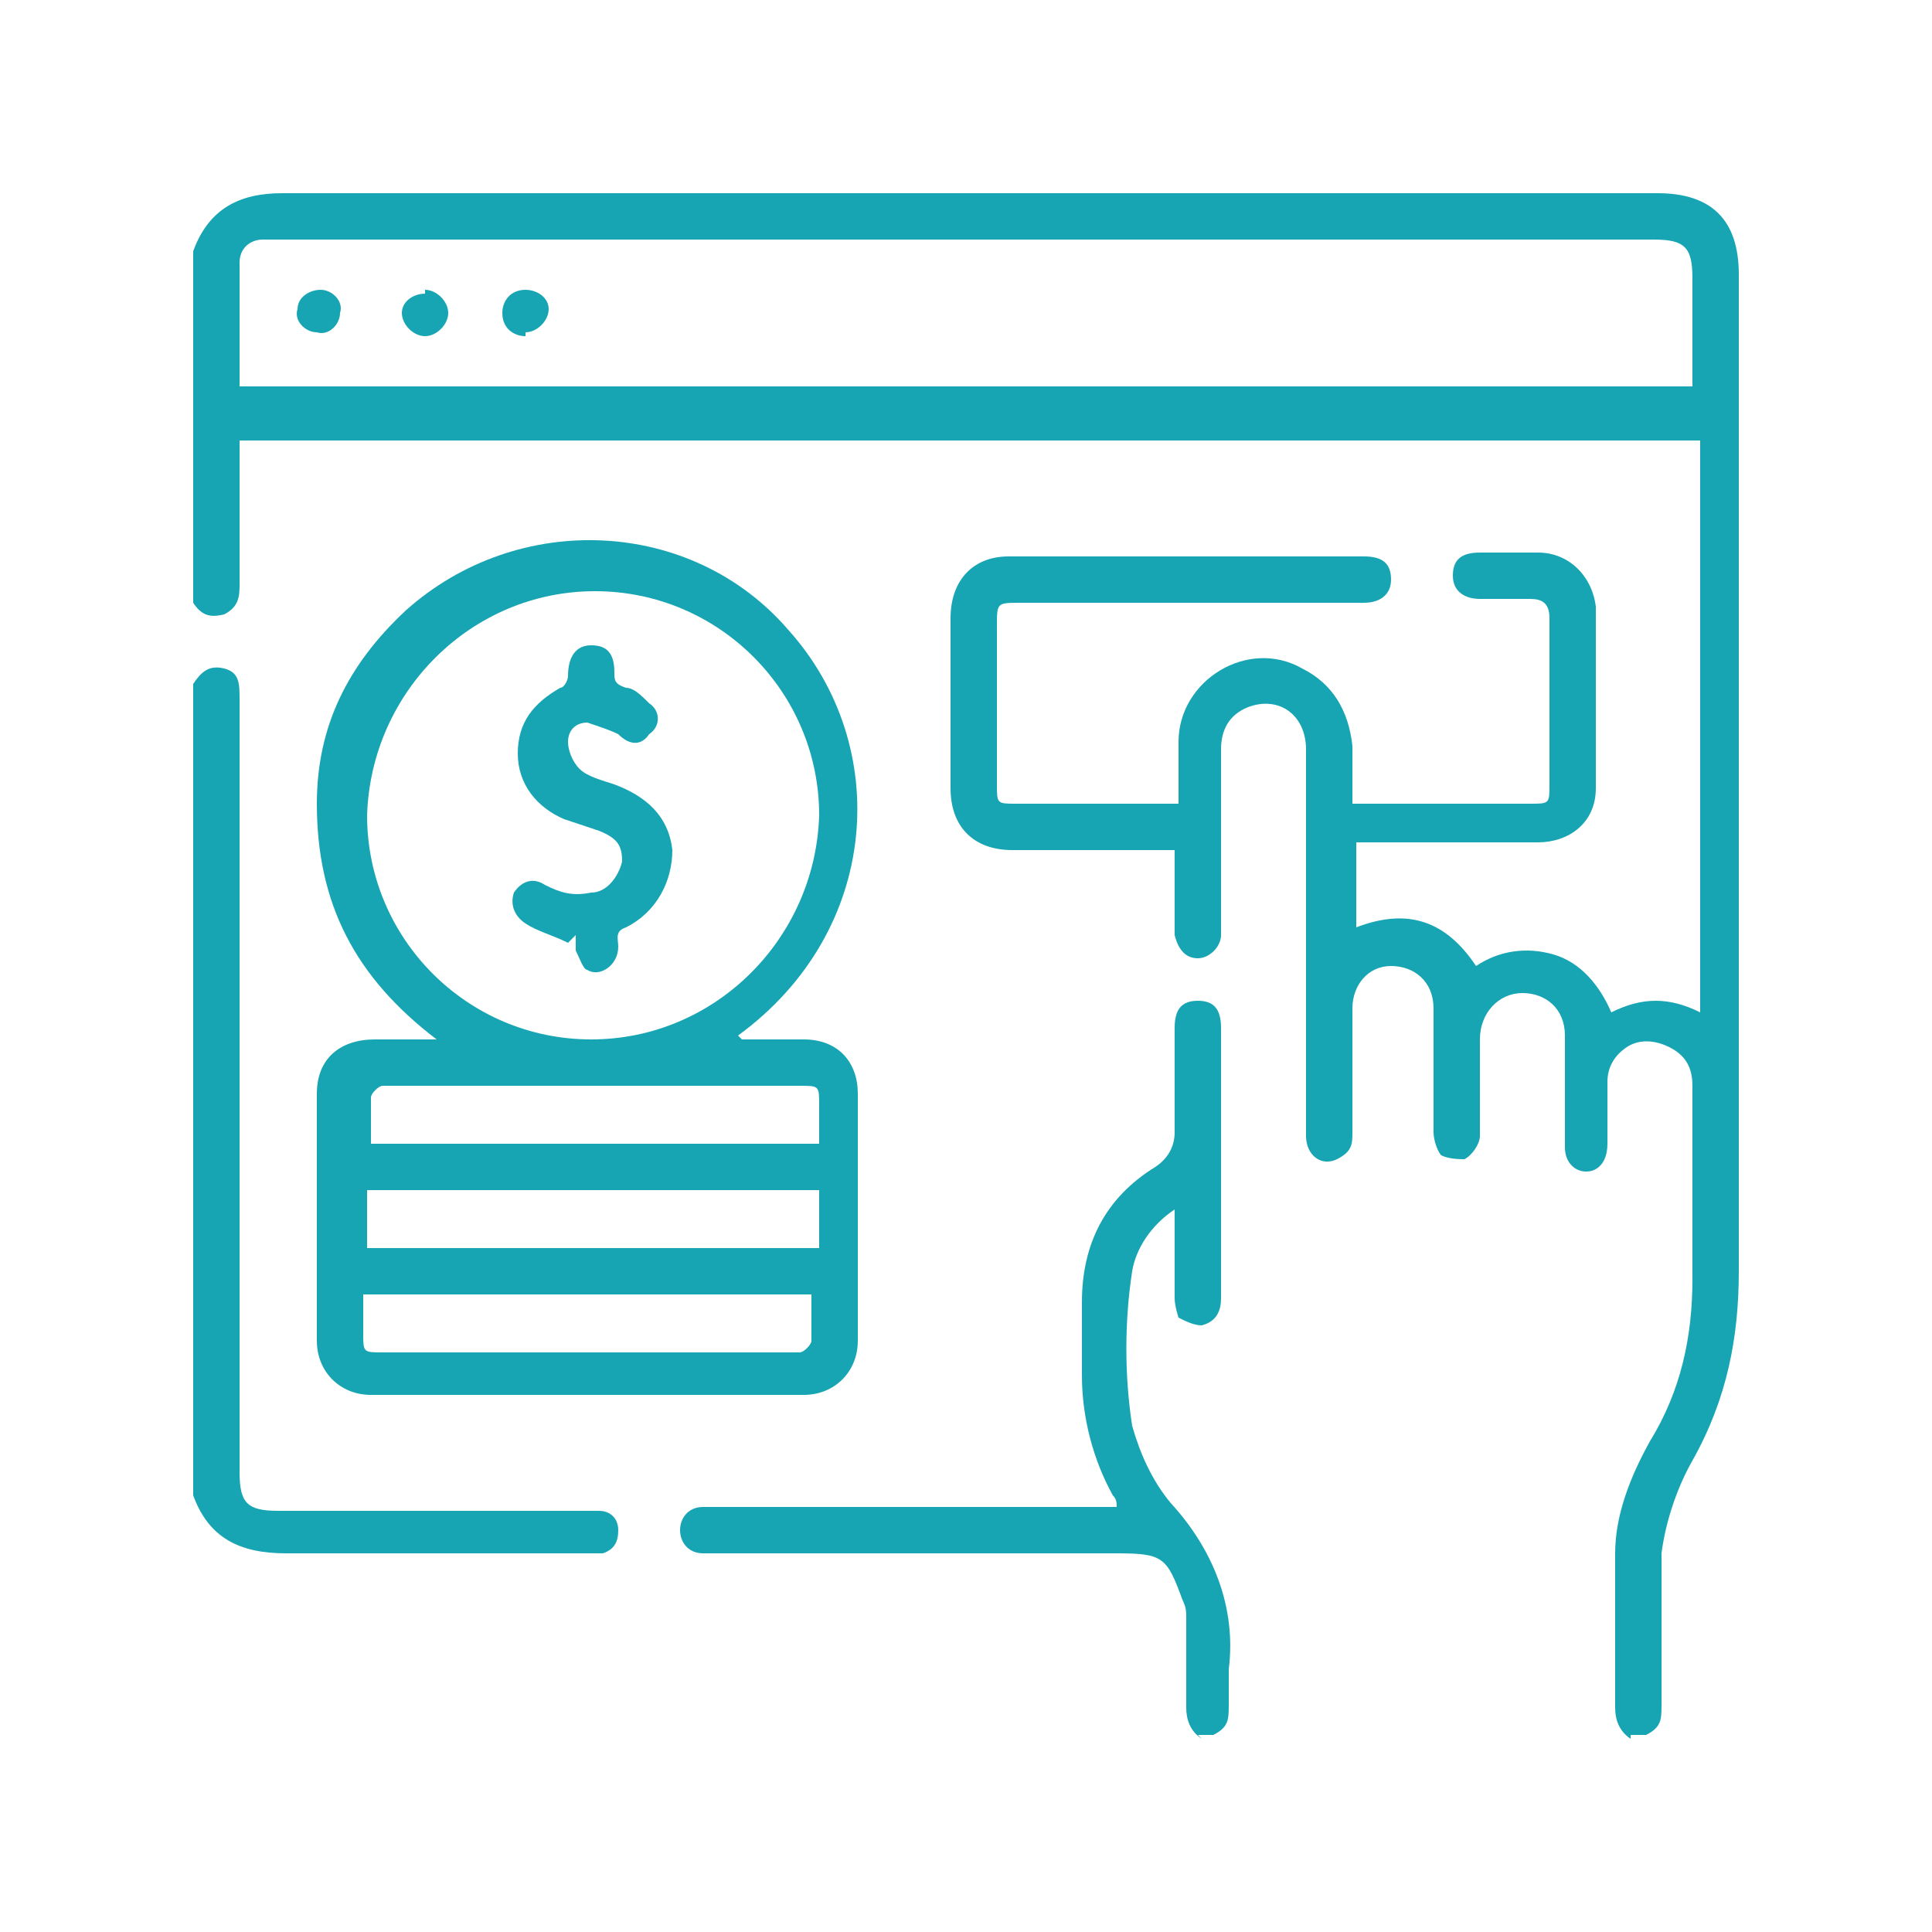
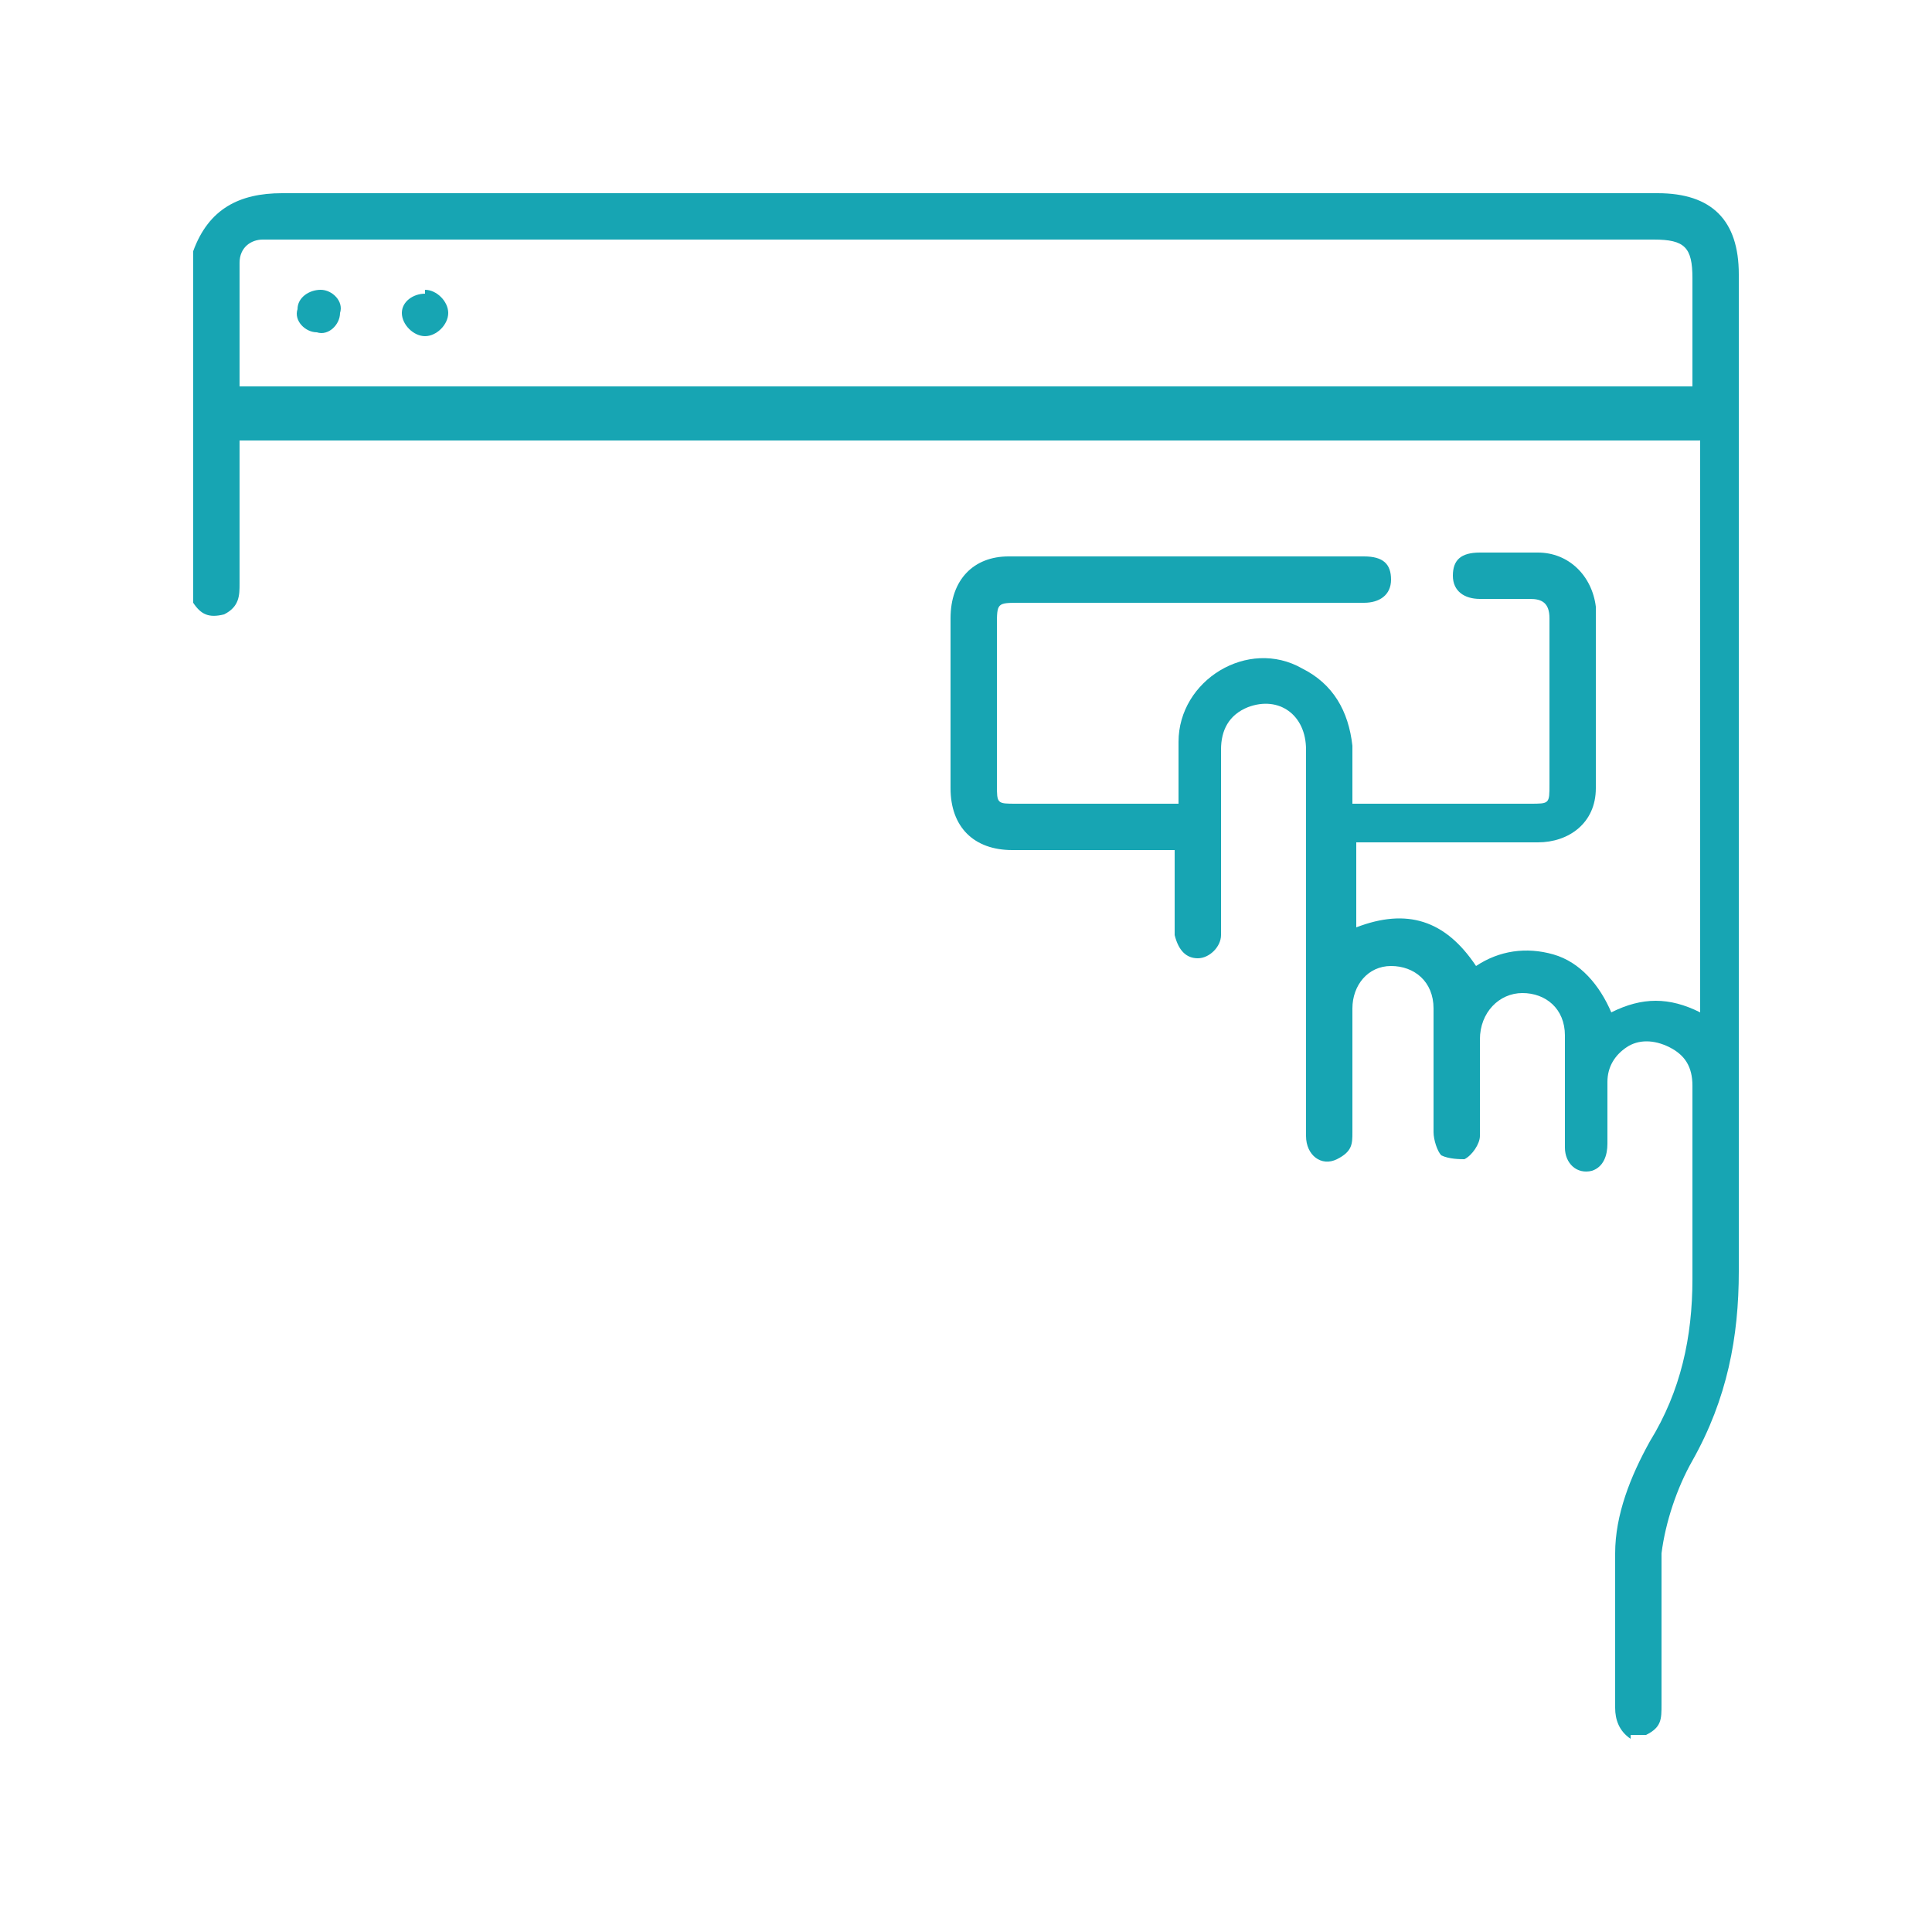
<svg xmlns="http://www.w3.org/2000/svg" viewBox="0 0 50 50">
  <defs>
    <style>      .cls-1 {        fill: #17a5b3;      }    </style>
  </defs>
  <g>
    <g id="Layer_1">
      <g>
        <path class="cls-1" d="M42.2,45c-.3-.2-.4-.5-.4-.8,0-1.3,0-2.7,0-4,0-1,.4-2,.9-2.9.8-1.3,1.1-2.7,1.1-4.2,0-1.7,0-3.4,0-5,0-.5-.2-.8-.6-1-.4-.2-.8-.2-1.1,0-.3.2-.5.5-.5.9,0,.5,0,1.1,0,1.6,0,.3-.1.6-.4.7-.4.1-.7-.2-.7-.6,0-.8,0-1.7,0-2.5,0-.1,0-.2,0-.4,0-.7-.5-1.1-1.1-1.1-.6,0-1.1.5-1.1,1.2,0,.8,0,1.6,0,2.5,0,.2-.2.5-.4.6-.1,0-.4,0-.6-.1-.1-.1-.2-.4-.2-.6,0-1.1,0-2.1,0-3.2,0-.7-.5-1.1-1.1-1.1-.6,0-1,.5-1,1.1,0,1.1,0,2.1,0,3.2,0,.3,0,.5-.4.7-.4.2-.8-.1-.8-.6,0-.7,0-1.4,0-2.1,0-2.6,0-5.3,0-7.9,0-.9-.7-1.4-1.5-1.1-.5.2-.7.6-.7,1.1,0,1.5,0,2.9,0,4.4,0,.1,0,.2,0,.4,0,.3-.3.6-.6.6-.3,0-.5-.2-.6-.6,0-.6,0-1.1,0-1.7,0-.1,0-.3,0-.5-.2,0-.3,0-.4,0-1.3,0-2.5,0-3.8,0-1,0-1.6-.6-1.6-1.6,0-1.5,0-2.9,0-4.4,0-1,.6-1.6,1.5-1.6,3.1,0,6.1,0,9.2,0,.5,0,.7.2.7.6,0,.4-.3.6-.7.6-3,0-5.9,0-8.9,0-.6,0-.6,0-.6.6,0,1.4,0,2.7,0,4.1,0,.5,0,.5.5.5,1.4,0,2.7,0,4.2,0,0-.5,0-1.1,0-1.6,0-1.6,1.8-2.7,3.2-1.9.8.4,1.2,1.1,1.3,2,0,.5,0,1,0,1.5h.3c1.4,0,2.8,0,4.3,0,.5,0,.5,0,.5-.5,0-1.4,0-2.8,0-4.3,0-.4-.2-.5-.5-.5-.4,0-.9,0-1.3,0-.4,0-.7-.2-.7-.6,0-.4.2-.6.7-.6.5,0,1,0,1.5,0,.8,0,1.4.6,1.5,1.4,0,1.6,0,3.1,0,4.7,0,.9-.7,1.4-1.5,1.4-1.4,0-2.9,0-4.3,0-.1,0-.3,0-.4,0v2.2c1.3-.5,2.3-.2,3.1,1,.6-.4,1.3-.5,2-.3.7.2,1.2.8,1.5,1.5.8-.4,1.5-.4,2.3,0v-14.8H6.2c0,.3,0,.6,0,.9,0,.9,0,1.8,0,2.8,0,.3,0,.6-.4.8-.4.1-.6,0-.8-.3V6.5c.4-1.1,1.2-1.5,2.3-1.5,11.9,0,23.7,0,35.6,0,1.4,0,2.1.7,2.1,2.1,0,8.6,0,17.2,0,25.8,0,1.7-.3,3.3-1.2,4.9-.4.7-.7,1.6-.8,2.4,0,1.3,0,2.6,0,3.9,0,.4,0,.6-.4.8h-.4ZM43.8,10c0-.9,0-1.8,0-2.8,0-.8-.2-1-1-1-11.9,0-23.7,0-35.6,0-.1,0-.3,0-.4,0-.3,0-.6.2-.6.6,0,1.1,0,2.1,0,3.2h37.6Z" />
-         <path class="cls-1" d="M31.1,45c-.3-.2-.4-.5-.4-.8,0-.8,0-1.5,0-2.3,0-.2,0-.3-.1-.5-.4-1.1-.5-1.2-1.7-1.2-3.4,0-6.9,0-10.3,0-.1,0-.2,0-.4,0-.4,0-.6-.3-.6-.6,0-.3.2-.6.6-.6.4,0,.9,0,1.3,0,3,0,6,0,8.9,0,.1,0,.3,0,.5,0,0-.1,0-.2-.1-.3-.5-.9-.8-2-.8-3.1,0-.6,0-1.3,0-1.9,0-1.5.6-2.7,1.9-3.5.3-.2.5-.5.5-.9,0-.9,0-1.8,0-2.7,0-.5.2-.7.6-.7.4,0,.6.2.6.7,0,2.3,0,4.7,0,7,0,.3-.1.6-.5.7-.2,0-.4-.1-.6-.2,0,0-.1-.3-.1-.5,0-.7,0-1.5,0-2.3-.6.4-1,1-1.1,1.6-.2,1.3-.2,2.7,0,4,.2.7.5,1.4,1,2,1.1,1.2,1.7,2.7,1.5,4.3,0,.3,0,.6,0,.9,0,.4,0,.6-.4.8h-.4Z" />
-         <path class="cls-1" d="M5,17.7c.2-.3.4-.5.8-.4.4.1.4.4.4.8,0,6.7,0,13.3,0,20,0,.8.2,1,1,1,2.6,0,5.3,0,7.9,0,.1,0,.3,0,.4,0,.3,0,.5.2.5.5,0,.3-.1.5-.4.6-.1,0-.3,0-.5,0-2.6,0-5.2,0-7.7,0-1.2,0-2-.4-2.4-1.5v-21.1Z" />
-         <path class="cls-1" d="M19.2,26.9c.6,0,1.1,0,1.6,0,.9,0,1.4.6,1.4,1.4,0,2.1,0,4.3,0,6.4,0,.8-.6,1.4-1.4,1.4-3.7,0-7.4,0-11.2,0-.8,0-1.4-.6-1.4-1.4,0-2.1,0-4.3,0-6.4,0-.9.6-1.4,1.5-1.4.5,0,1,0,1.6,0-2.1-1.6-3.1-3.5-3.1-6.1,0-2,.8-3.6,2.3-5,2.9-2.6,7.4-2.4,9.9.5,2.7,3,2.4,7.8-1.3,10.5ZM15.3,26.9c3.2,0,5.8-2.6,5.9-5.8,0-3.2-2.6-5.8-5.8-5.8-3.2,0-5.8,2.6-5.9,5.8,0,3.2,2.6,5.8,5.8,5.8ZM21.2,29.6c0-.3,0-.7,0-1,0-.5,0-.5-.5-.5-3.5,0-7.1,0-10.6,0,0,0-.2,0-.2,0-.1,0-.3.2-.3.3,0,.4,0,.8,0,1.2h11.7ZM21.1,33.5h-11.7c0,.3,0,.7,0,1,0,.5,0,.5.5.5,3.5,0,7.1,0,10.6,0,0,0,.2,0,.2,0,.1,0,.3-.2.3-.3,0-.4,0-.8,0-1.2ZM9.5,32.3h11.7v-1.5h-11.7c0,.3,0,.6,0,.9s0,.4,0,.6Z" />
        <path class="cls-1" d="M11,7.5c.3,0,.6.3.6.6,0,.3-.3.6-.6.6-.3,0-.6-.3-.6-.6,0-.3.3-.5.6-.5Z" />
-         <path class="cls-1" d="M13.6,8.7c-.3,0-.6-.2-.6-.6,0-.3.2-.6.6-.6.3,0,.6.2.6.5,0,.3-.3.6-.6.6Z" />
        <path class="cls-1" d="M7.7,8c0-.3.3-.5.6-.5.3,0,.6.3.5.6,0,.3-.3.6-.6.5-.3,0-.6-.3-.5-.6Z" />
-         <path class="cls-1" d="M14.7,24.4c-.4-.2-.8-.3-1.1-.5-.3-.2-.4-.5-.3-.8.2-.3.5-.4.8-.2.4.2.7.3,1.2.2.4,0,.7-.4.8-.8,0-.4-.1-.6-.6-.8-.3-.1-.6-.2-.9-.3-.7-.3-1.2-.9-1.2-1.7,0-.8.4-1.3,1.1-1.7.1,0,.2-.2.2-.3,0-.5.2-.8.6-.8.4,0,.6.2.6.7,0,.2,0,.3.3.4.2,0,.4.2.6.4.3.2.3.6,0,.8-.2.3-.5.3-.8,0-.2-.1-.5-.2-.8-.3-.3,0-.5.2-.5.5,0,.2.1.5.3.7.2.2.6.3.9.4.8.3,1.4.8,1.5,1.7,0,.8-.4,1.6-1.2,2-.3.1-.2.3-.2.5,0,.5-.5.8-.8.6-.1,0-.2-.3-.3-.5,0-.1,0-.3,0-.4Z" />
      </g>
    </g>
  </g>
</svg>